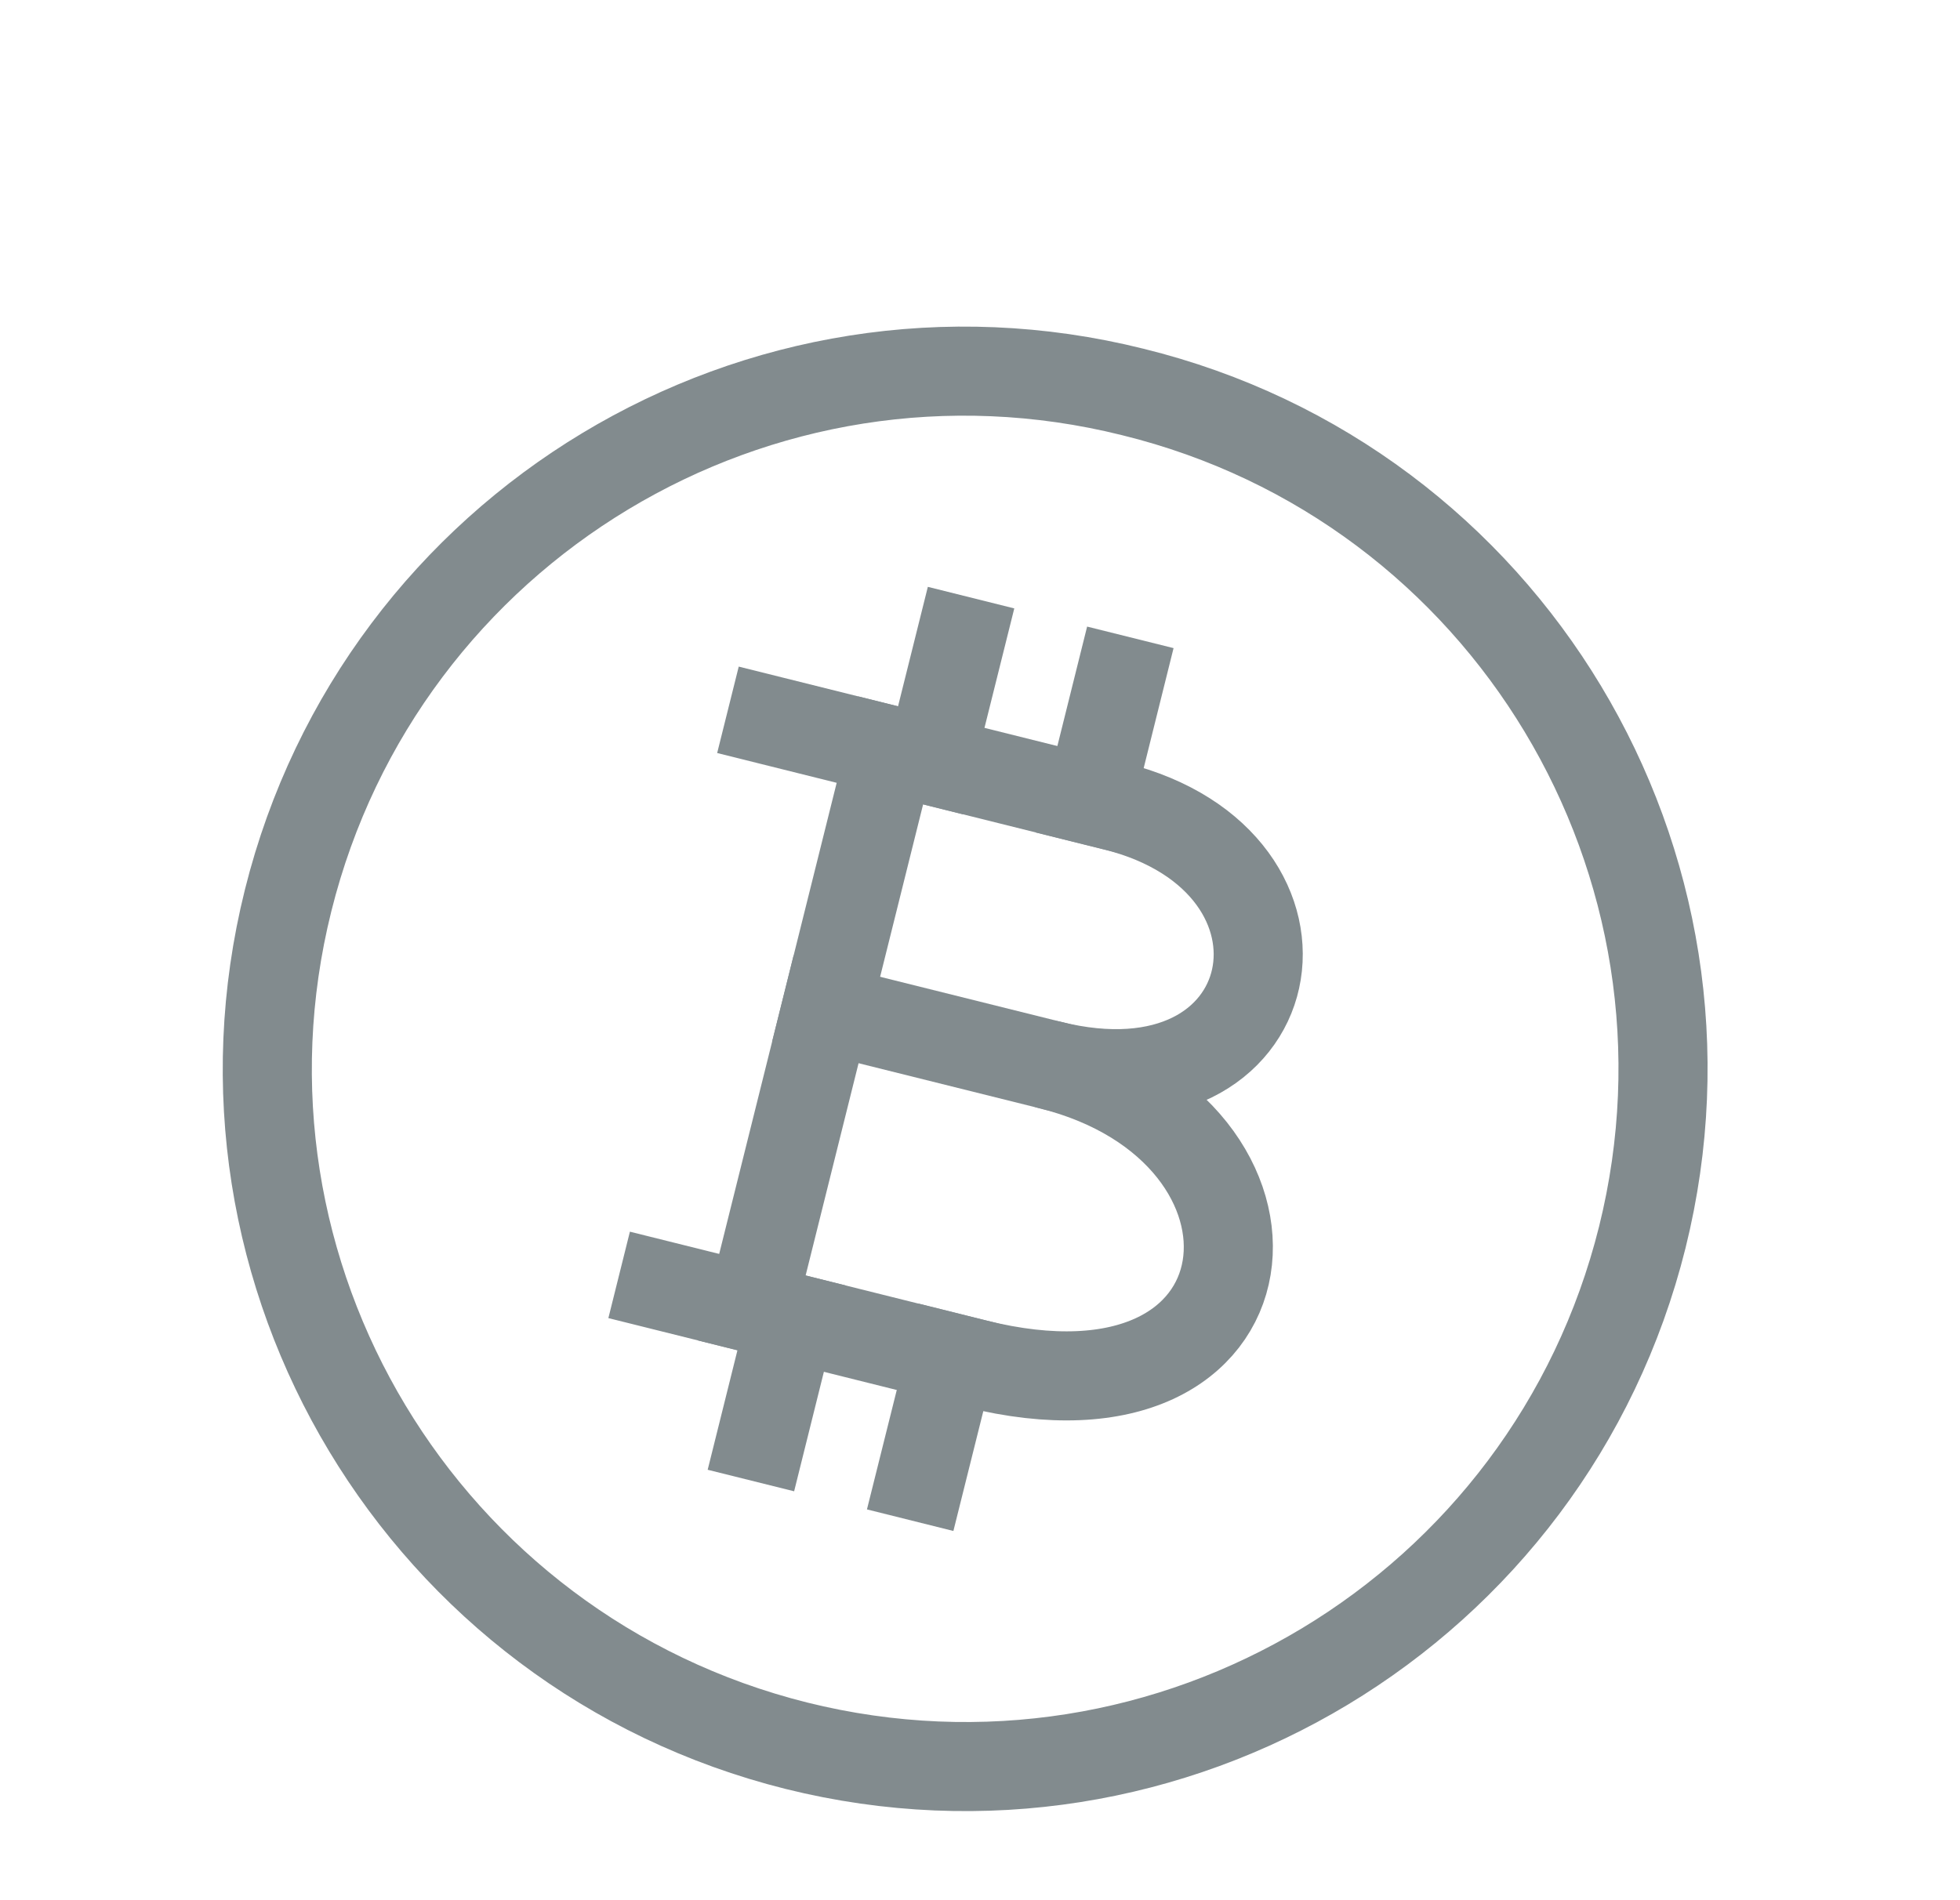
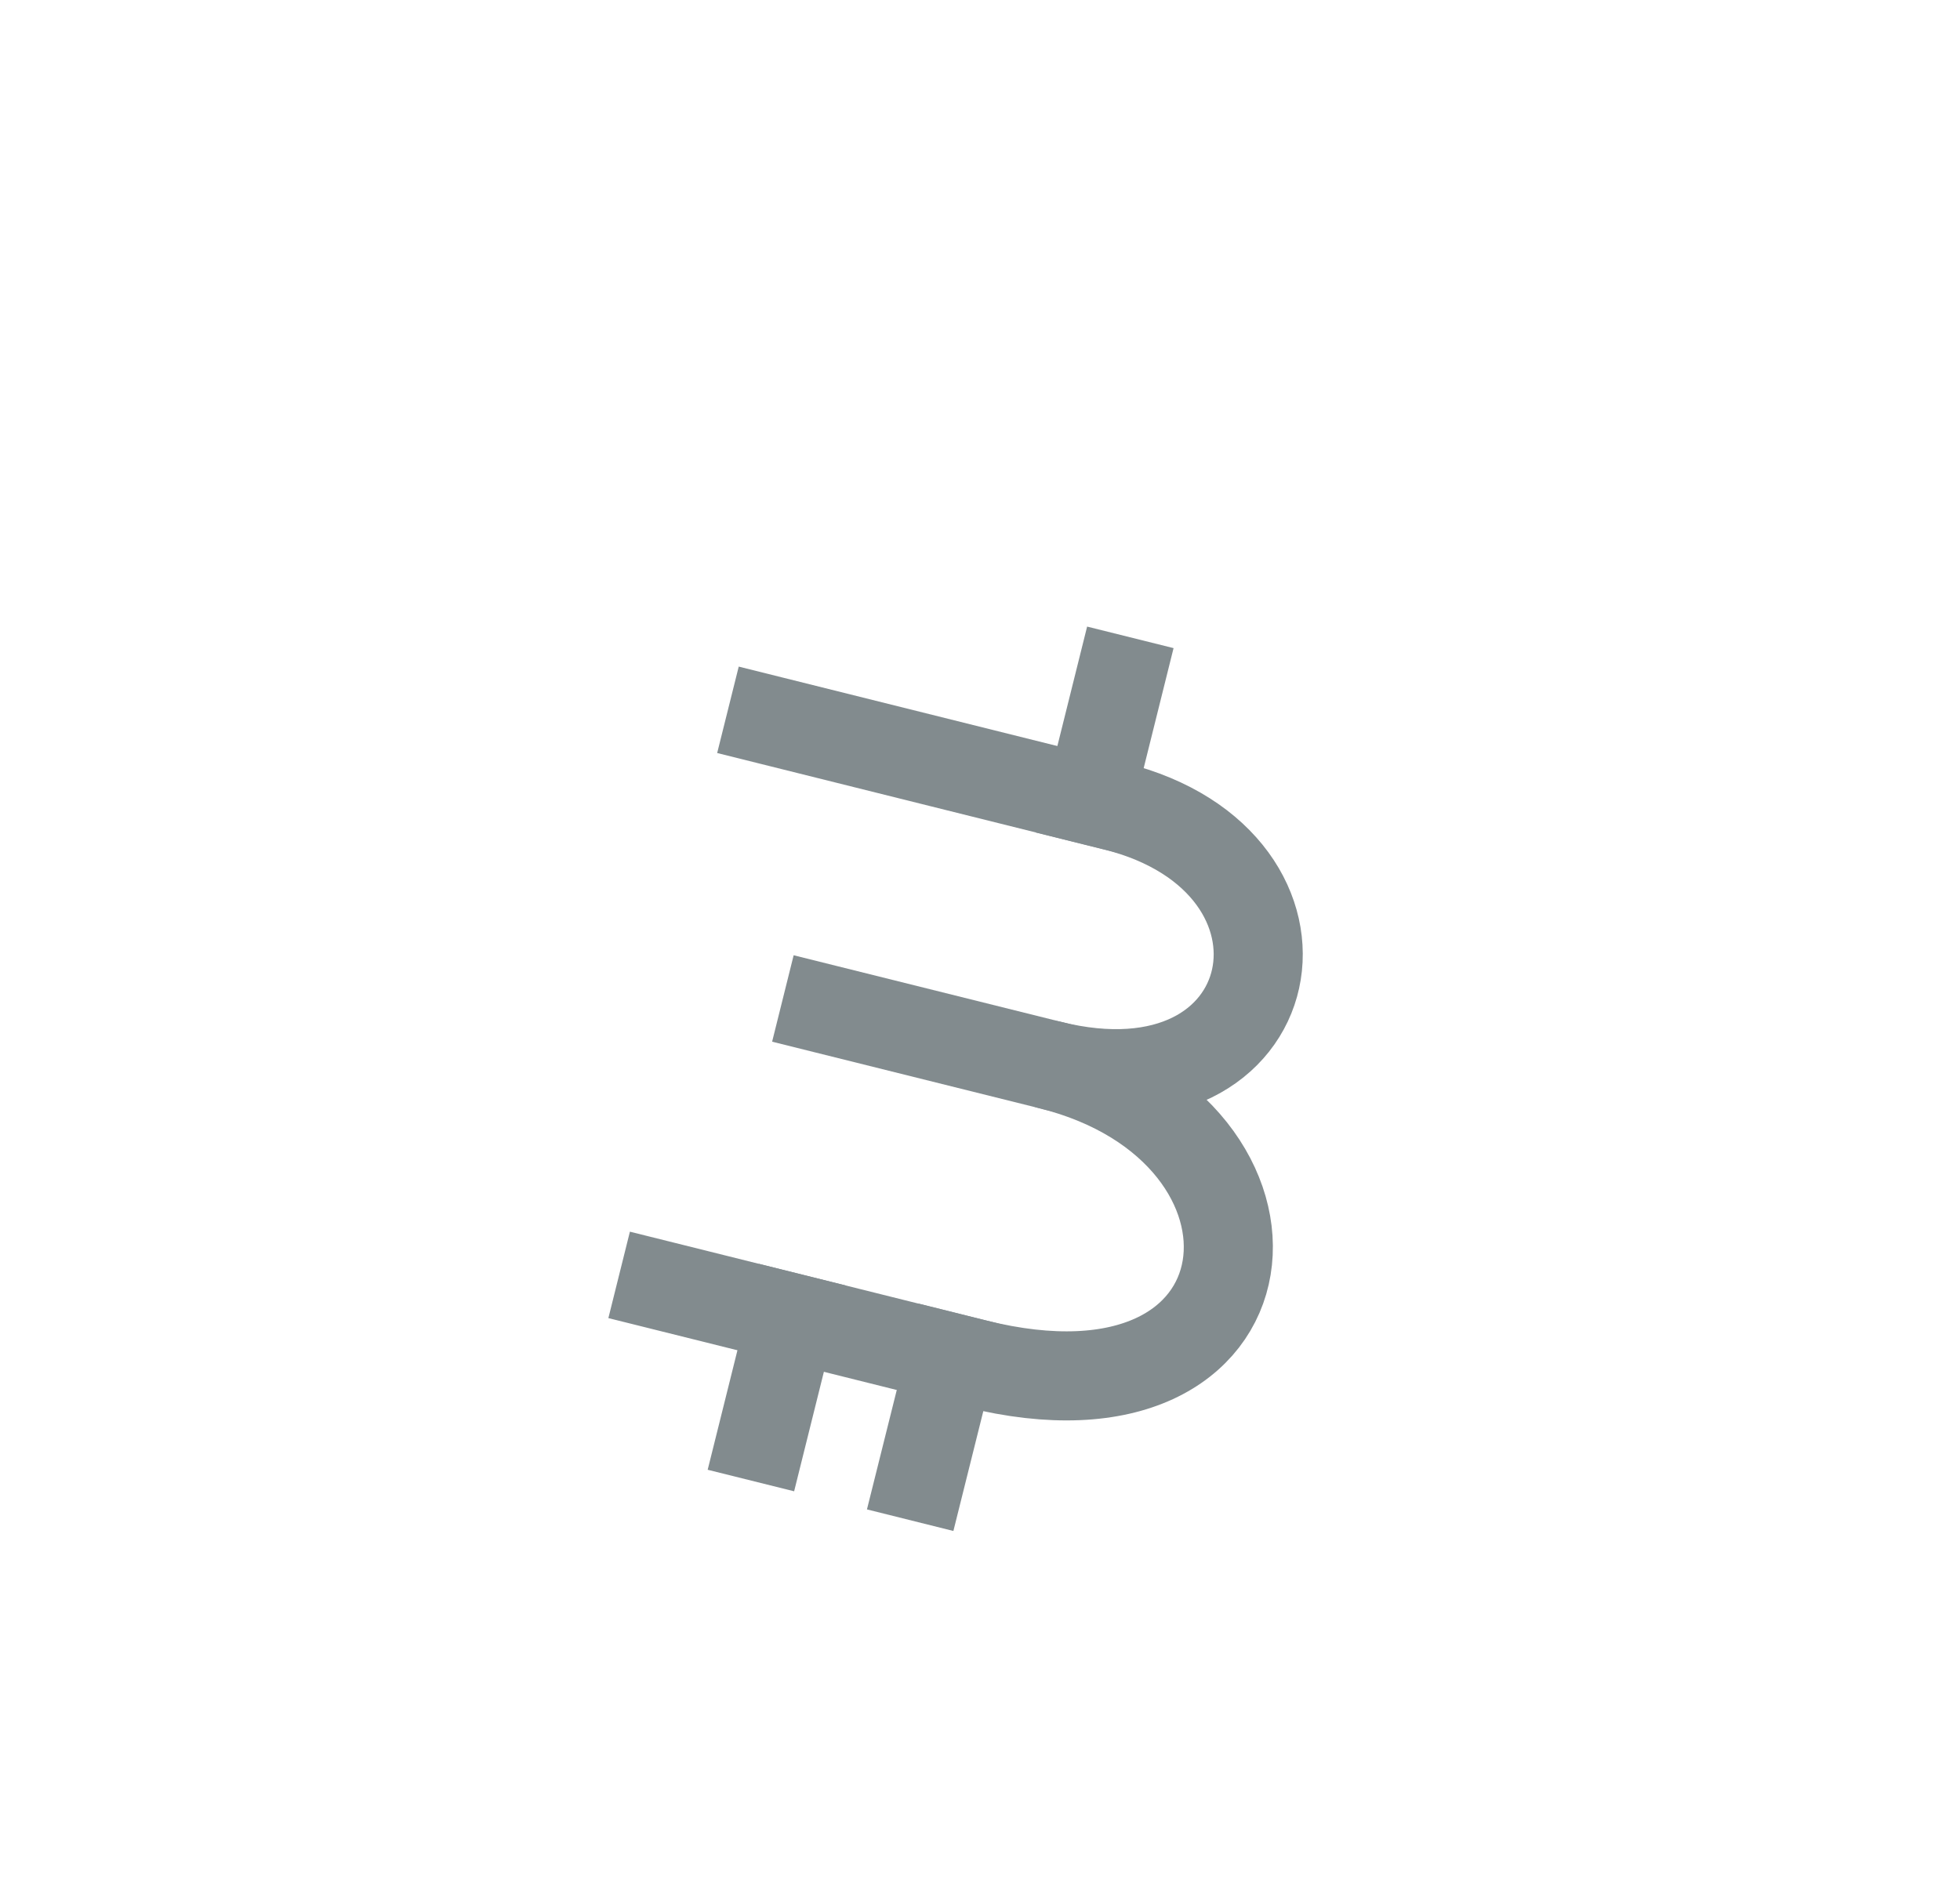
<svg xmlns="http://www.w3.org/2000/svg" width="33" height="32" viewBox="0 0 33 32" fill="none">
  <g opacity="0.5" clip-path="url(#clip0_33_856)">
-     <path d="M27.651 20.836C26.083 27.127 19.711 30.968 13.409 29.399C7.118 27.826 3.283 21.455 4.851 15.164C6.419 8.873 12.786 5.032 19.073 6.601C25.38 8.15 29.215 14.541 27.651 20.836Z" stroke="#05171E" stroke-width="1.5" />
-     <path d="M12.655 22.026L14.996 12.637" stroke="#05171E" stroke-width="1.5" stroke-linecap="square" stroke-linejoin="round" />
    <path d="M12.984 12.135C12.984 12.135 14.993 12.636 18.763 13.576C22.534 14.516 21.693 18.936 17.677 17.935C22.078 19.032 21.63 24.263 16.422 22.965C13.878 22.33 11.152 21.651 11.152 21.651" stroke="#05171E" stroke-width="1.5" stroke-linecap="square" stroke-linejoin="round" />
    <path d="M13.909 16.996L17.598 17.915" stroke="#05171E" stroke-width="1.5" stroke-linecap="square" stroke-linejoin="round" />
-     <path d="M15.666 12.804L16.168 10.792" stroke="#05171E" stroke-width="1.5" stroke-linecap="square" stroke-linejoin="round" />
    <path d="M12.824 24.205L13.325 22.193" stroke="#05171E" stroke-width="1.5" stroke-linecap="square" stroke-linejoin="round" />
    <path d="M18.349 13.473L18.85 11.461" stroke="#05171E" stroke-width="1.5" stroke-linecap="square" stroke-linejoin="round" />
    <path d="M15.506 24.873L16.008 22.862" stroke="#05171E" stroke-width="1.5" stroke-linecap="square" stroke-linejoin="round" />
  </g>
  <defs>
    <clipPath id="clip0_33_856">
      <rect width="31.99" height="31.99" fill="white" transform="translate(0.485 0.01)" />
    </clipPath>
  </defs>
</svg>